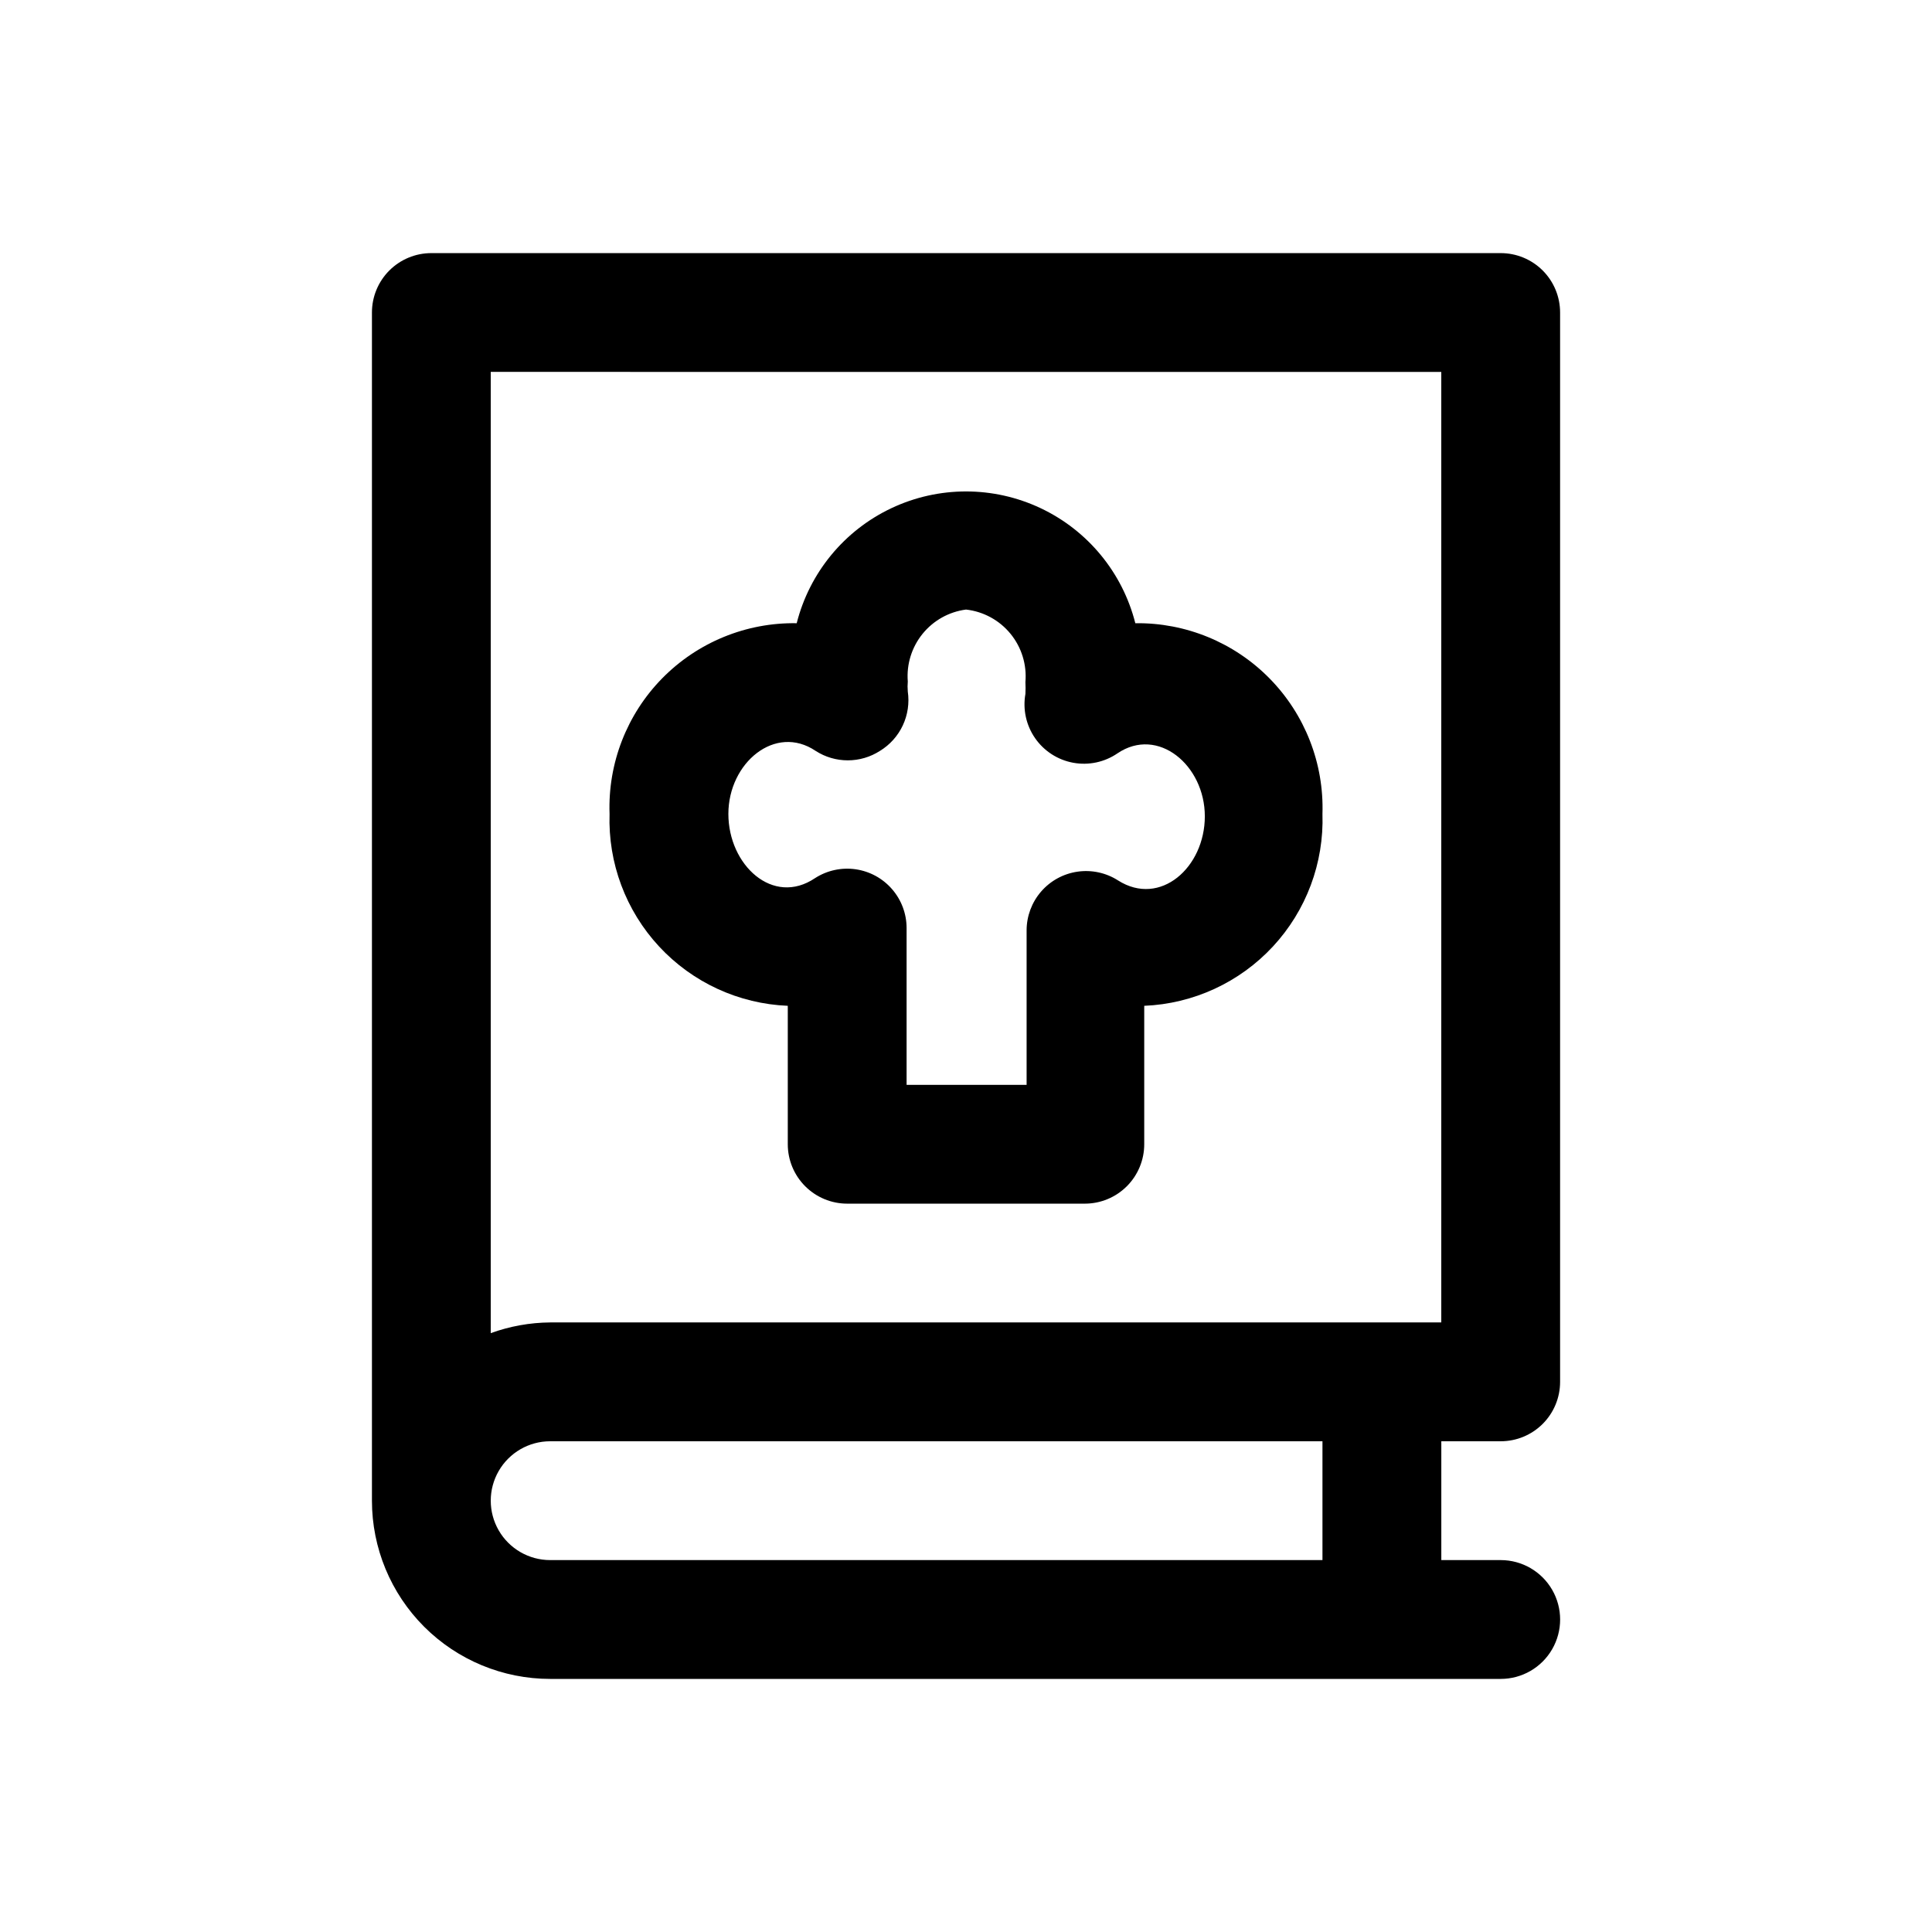
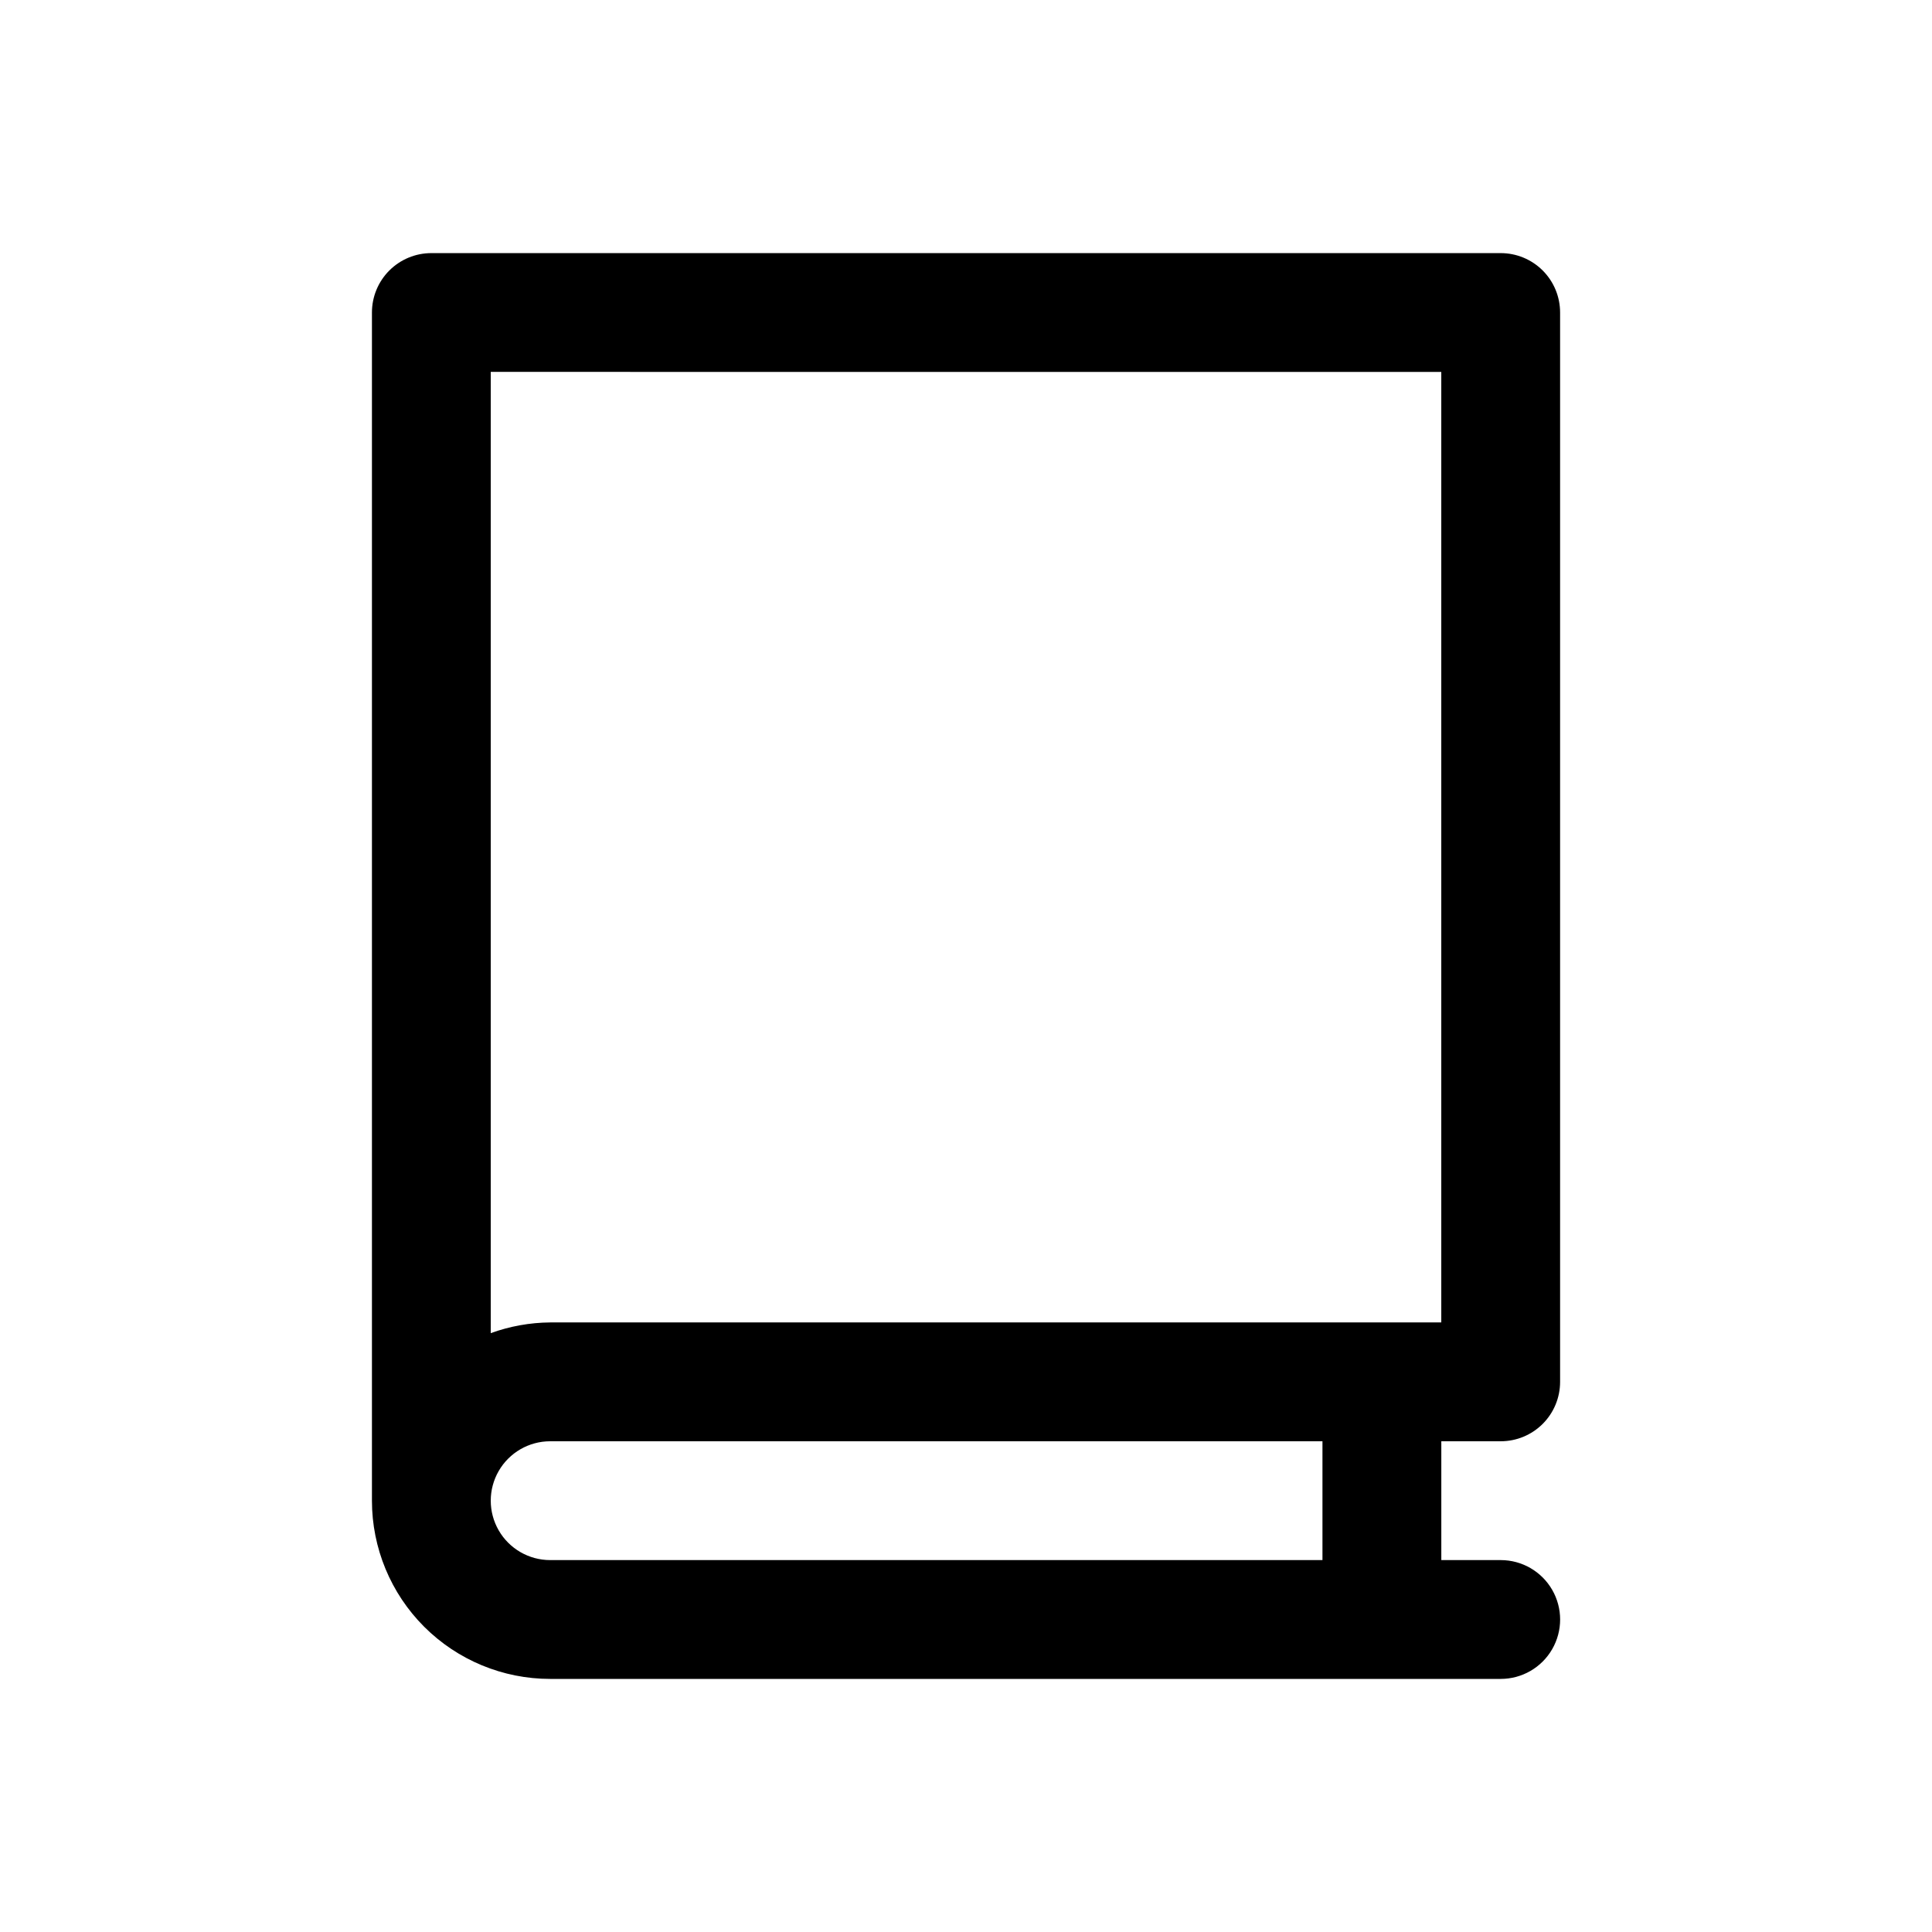
<svg xmlns="http://www.w3.org/2000/svg" fill="#000000" width="800px" height="800px" version="1.1" viewBox="144 144 512 512">
  <g>
    <path d="m541.7 525.95c4.176 0 8.18-1.656 11.133-4.609s4.609-6.957 4.609-11.133v-283.39c0-4.176-1.656-8.18-4.609-11.133-2.953-2.949-6.957-4.609-11.133-4.609h-283.39c-4.176 0-8.18 1.66-11.133 4.609-2.953 2.953-4.609 6.957-4.609 11.133v314.88c0 12.527 4.977 24.539 13.832 33.398 8.859 8.855 20.871 13.832 33.398 13.832h251.91c5.625 0 10.82-3 13.633-7.871 2.812-4.871 2.812-10.871 0-15.742s-8.008-7.875-13.633-7.875h-15.746v-31.488zm-15.746-283.39v251.9h-236.16c-5.371 0.043-10.695 1.004-15.742 2.836v-254.74zm-31.488 314.88h-204.67c-5.625 0-10.82-3-13.633-7.871s-2.812-10.871 0-15.742c2.812-4.871 8.008-7.875 13.633-7.875h204.67z" />
-     <path d="m352.77 410.55v36.684c0 4.176 1.66 8.18 4.613 11.133s6.957 4.613 11.133 4.613h62.977c4.176 0 8.18-1.66 11.133-4.613 2.949-2.953 4.609-6.957 4.609-11.133v-36.684c12.988-0.531 25.242-6.176 34.086-15.699 8.848-9.527 13.574-22.16 13.145-35.152 0.434-13.367-4.621-26.328-13.988-35.875-9.367-9.547-22.23-14.844-35.605-14.664-3.394-13.406-12.605-24.594-25.113-30.496-12.508-5.902-27-5.902-39.508 0-12.508 5.902-21.723 17.09-25.117 30.496-13.387-0.227-26.277 5.059-35.656 14.613-9.375 9.559-14.414 22.543-13.938 35.926-0.426 12.992 4.297 25.625 13.145 35.152 8.848 9.523 21.098 15.168 34.086 15.699zm7.398-67.543h0.004c2.535 1.629 5.484 2.492 8.5 2.492s5.965-0.863 8.5-2.492c2.644-1.605 4.758-3.957 6.074-6.758 1.316-2.797 1.777-5.926 1.328-8.984-0.078-0.891-0.078-1.785 0-2.676-0.363-4.551 1.039-9.062 3.91-12.609 2.871-3.543 6.992-5.852 11.52-6.441 4.609 0.516 8.836 2.812 11.777 6.402 2.941 3.586 4.363 8.184 3.965 12.805 0.055 1.047 0.055 2.102 0 3.148-0.73 4.098 0.191 8.316 2.566 11.734 2.371 3.418 6 5.758 10.09 6.508 4.094 0.754 8.316-0.145 11.746-2.496 10.707-7.242 23.145 3.148 23.145 16.688 0 13.539-11.809 24.09-22.984 17.004-3.184-2.043-7-2.871-10.742-2.332-3.746 0.535-7.172 2.406-9.652 5.262-2.477 2.856-3.848 6.512-3.852 10.293v40.938h-31.805v-41.566c-0.004-3.781-1.375-7.438-3.856-10.293-2.477-2.859-5.902-4.727-9.648-5.266-3.746-0.535-7.559 0.293-10.742 2.336-11.176 7.555-22.984-3.465-22.984-17.004 0-13.543 12.438-23.934 23.145-16.691z" />
  </g>
</svg>